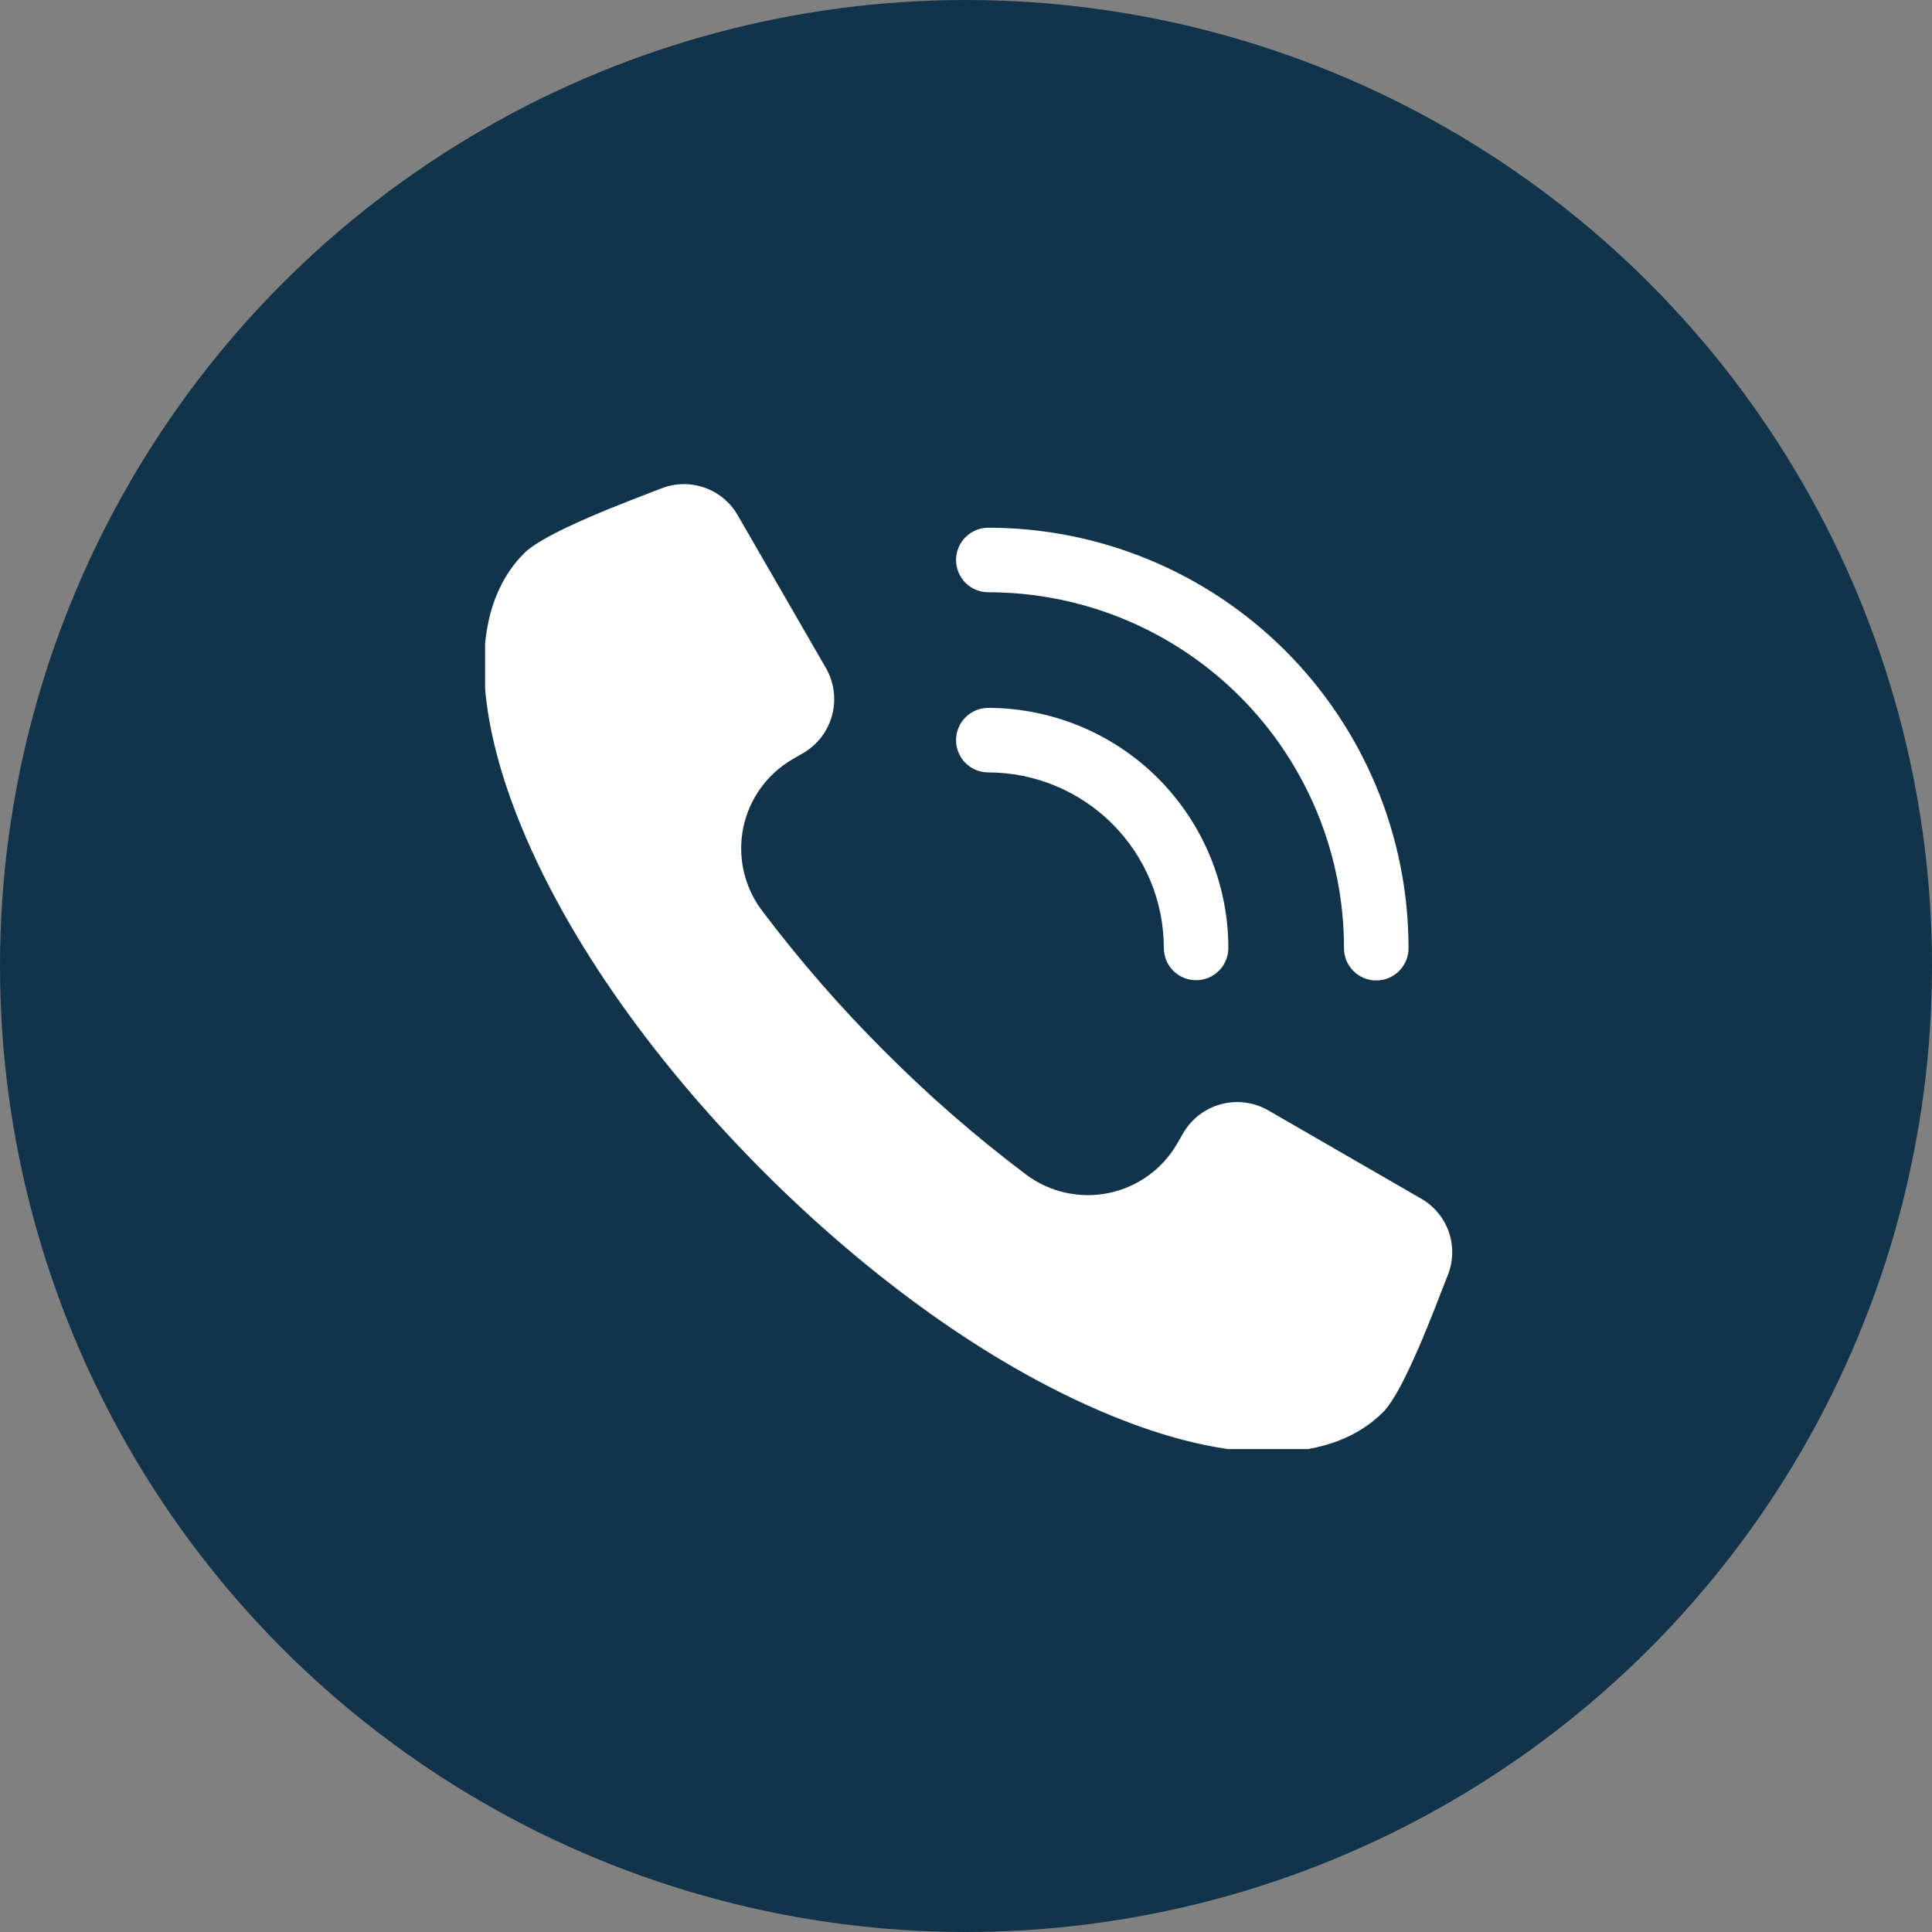
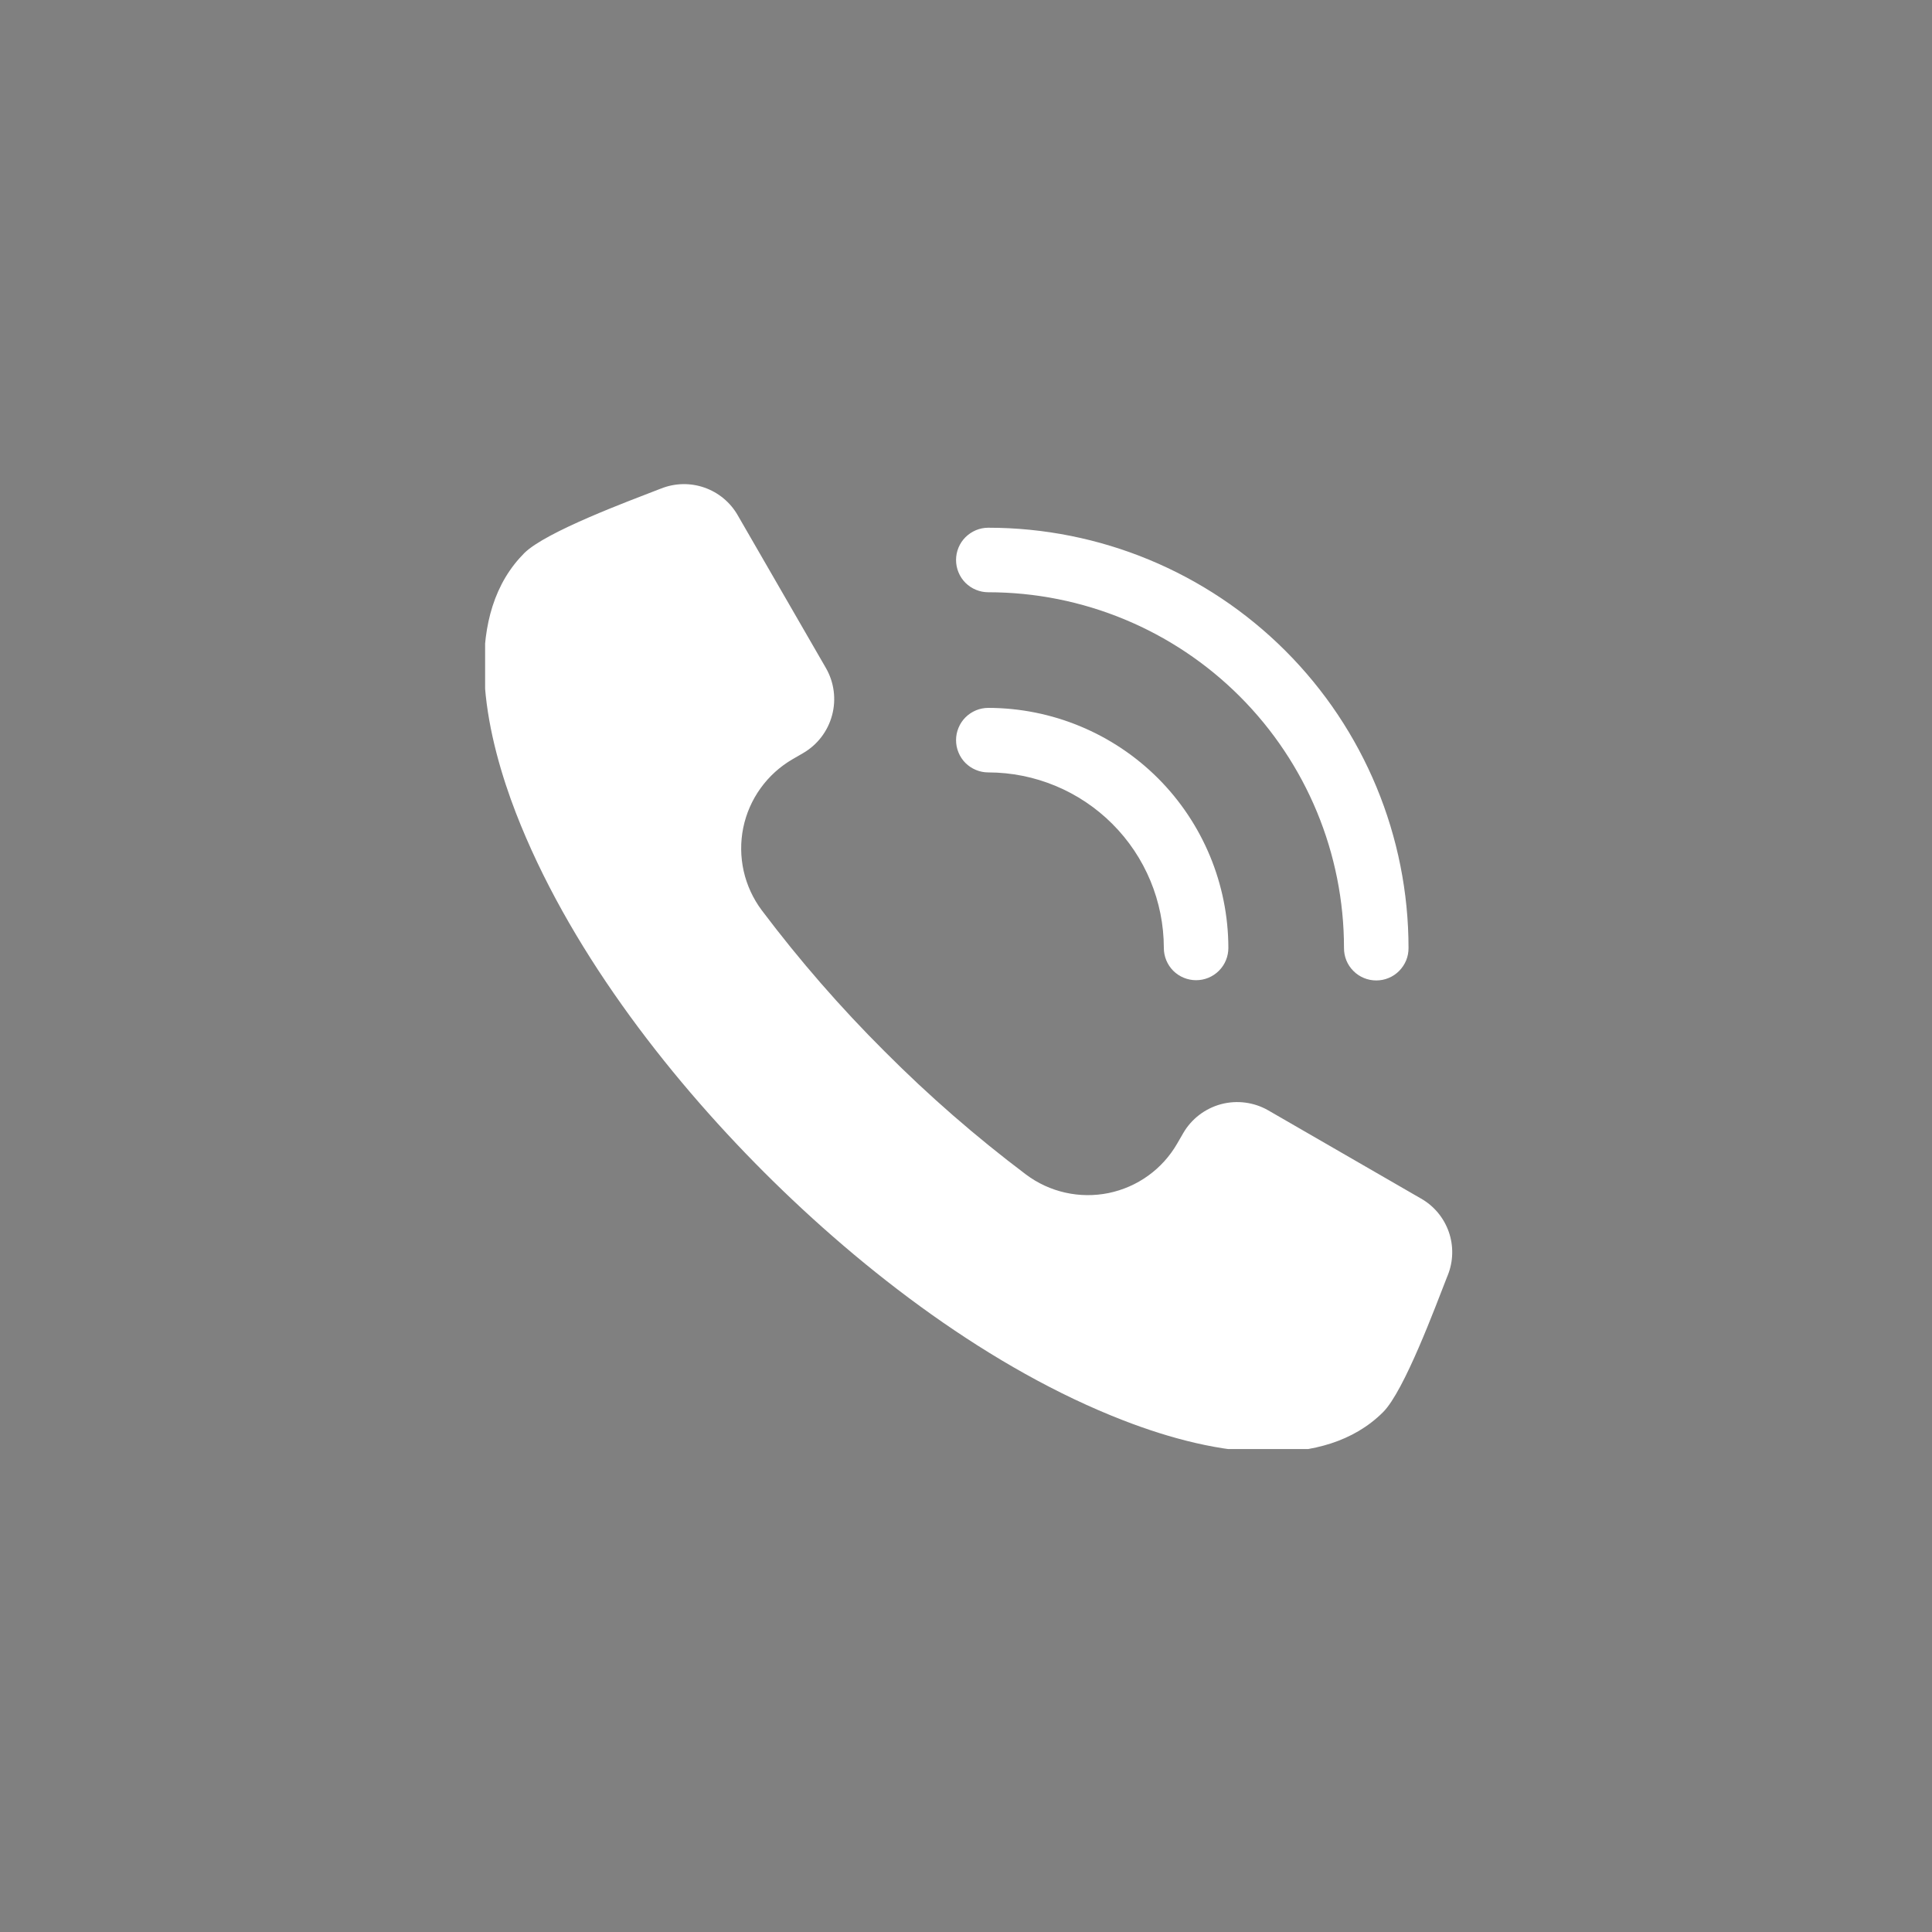
<svg xmlns="http://www.w3.org/2000/svg" width="40" height="40" viewBox="0 0 40 40" fill="none">
  <rect x="0" y="0" width="40" height="40" fill="#808080" stroke="none" />
-   <circle cx="20" cy="20" r="20" fill="#11344B" />
  <g clip-path="url(#clip0_29_174)">
    <path fill-rule="evenodd" clip-rule="evenodd" d="M29.419 24.814L26.258 22.989C25.962 22.819 25.61 22.773 25.28 22.861C24.95 22.95 24.668 23.165 24.497 23.461L24.372 23.677C24.221 23.938 24.017 24.165 23.772 24.341C23.527 24.518 23.247 24.64 22.951 24.701C22.655 24.761 22.35 24.758 22.055 24.692C21.761 24.626 21.483 24.498 21.242 24.317C20.208 23.538 19.231 22.688 18.318 21.771C17.401 20.858 16.551 19.881 15.772 18.847C15.591 18.605 15.463 18.328 15.397 18.034C15.331 17.739 15.328 17.434 15.388 17.138C15.449 16.842 15.571 16.563 15.748 16.318C15.924 16.073 16.151 15.868 16.412 15.717L16.628 15.592C16.923 15.421 17.139 15.139 17.227 14.809C17.316 14.479 17.27 14.127 17.1 13.831L15.275 10.67C15.122 10.401 14.876 10.197 14.584 10.095C14.292 9.993 13.973 10 13.686 10.115L13.646 10.13C13.037 10.367 11.299 11.008 10.853 11.453C10.781 11.526 10.713 11.602 10.65 11.683C9.558 13.078 10.106 15.345 10.682 16.833C11.743 19.572 13.756 22.206 15.819 24.269C17.883 26.332 20.517 28.346 23.256 29.407C24.205 29.775 25.274 30.066 26.299 30.066C27.158 30.066 28.014 29.858 28.636 29.236C29.075 28.797 29.722 27.043 29.959 26.44L29.975 26.401C30.09 26.114 30.097 25.795 29.995 25.503C29.892 25.211 29.688 24.966 29.419 24.814L29.419 24.814ZM19.794 11.594C19.794 11.506 19.811 11.419 19.845 11.338C19.878 11.257 19.927 11.184 19.989 11.122C20.052 11.06 20.125 11.011 20.206 10.977C20.287 10.943 20.374 10.926 20.462 10.926C22.769 10.926 24.982 11.843 26.614 13.475C28.245 15.106 29.162 17.319 29.162 19.626C29.163 19.714 29.146 19.802 29.113 19.884C29.079 19.965 29.03 20.039 28.968 20.102C28.906 20.165 28.832 20.214 28.751 20.248C28.669 20.282 28.582 20.299 28.494 20.299C28.406 20.299 28.318 20.282 28.237 20.248C28.156 20.214 28.082 20.165 28.02 20.102C27.957 20.039 27.908 19.965 27.875 19.884C27.842 19.802 27.825 19.714 27.826 19.626C27.826 17.673 27.05 15.8 25.669 14.419C24.288 13.038 22.415 12.262 20.462 12.262C20.374 12.262 20.287 12.245 20.206 12.211C20.125 12.178 20.052 12.129 19.989 12.067C19.927 12.005 19.878 11.931 19.845 11.85C19.811 11.769 19.794 11.682 19.794 11.594ZM19.794 15.324C19.794 15.236 19.811 15.149 19.845 15.069C19.878 14.987 19.927 14.914 19.989 14.852C20.051 14.79 20.125 14.741 20.206 14.707C20.287 14.673 20.374 14.656 20.462 14.656C21.779 14.658 23.043 15.182 23.975 16.113C24.906 17.045 25.43 18.308 25.432 19.626C25.432 19.803 25.362 19.973 25.236 20.099C25.111 20.224 24.941 20.294 24.764 20.294C24.587 20.294 24.417 20.224 24.291 20.099C24.166 19.973 24.096 19.803 24.096 19.626C24.095 18.663 23.712 17.739 23.03 17.058C22.349 16.377 21.425 15.993 20.462 15.992C20.374 15.992 20.287 15.975 20.206 15.941C20.125 15.908 20.052 15.859 19.989 15.797C19.927 15.735 19.878 15.661 19.845 15.58C19.811 15.499 19.794 15.412 19.794 15.324Z" fill="white" />
  </g>
  <defs>
    <clipPath id="clip0_29_174">
      <rect width="20.088" height="20" fill="white" transform="translate(10.044 10.001)" />
    </clipPath>
  </defs>
</svg>